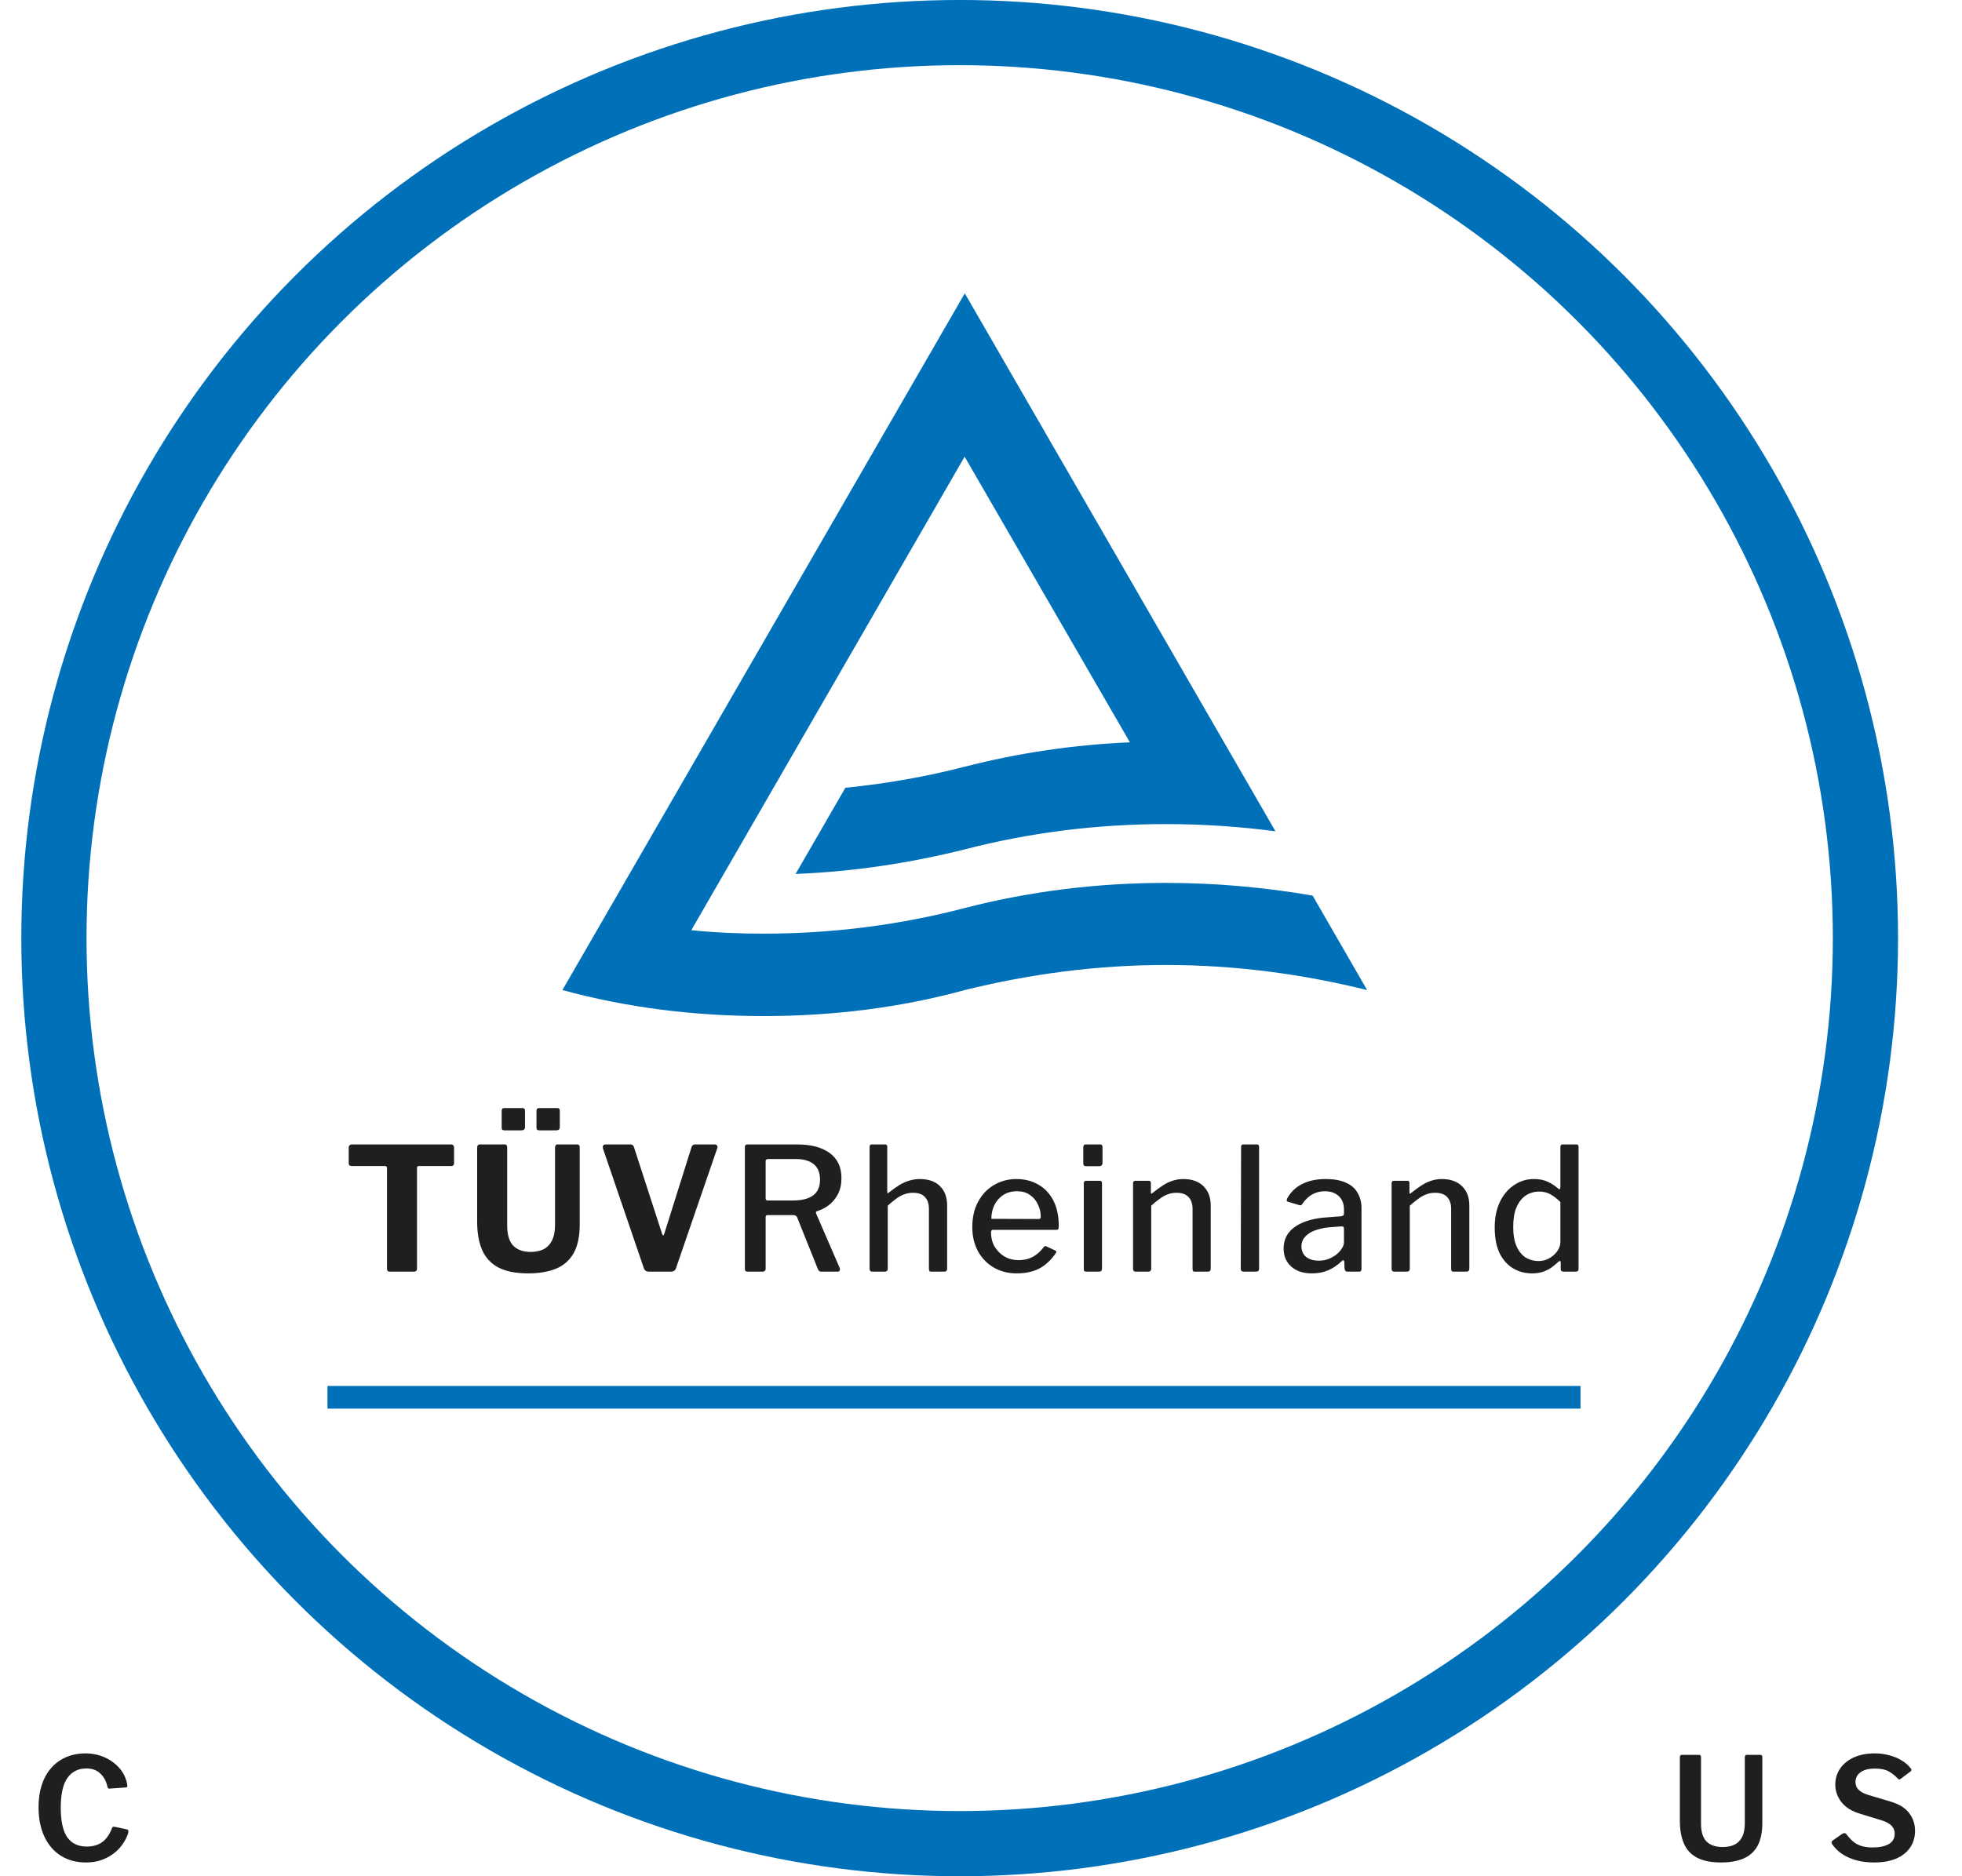
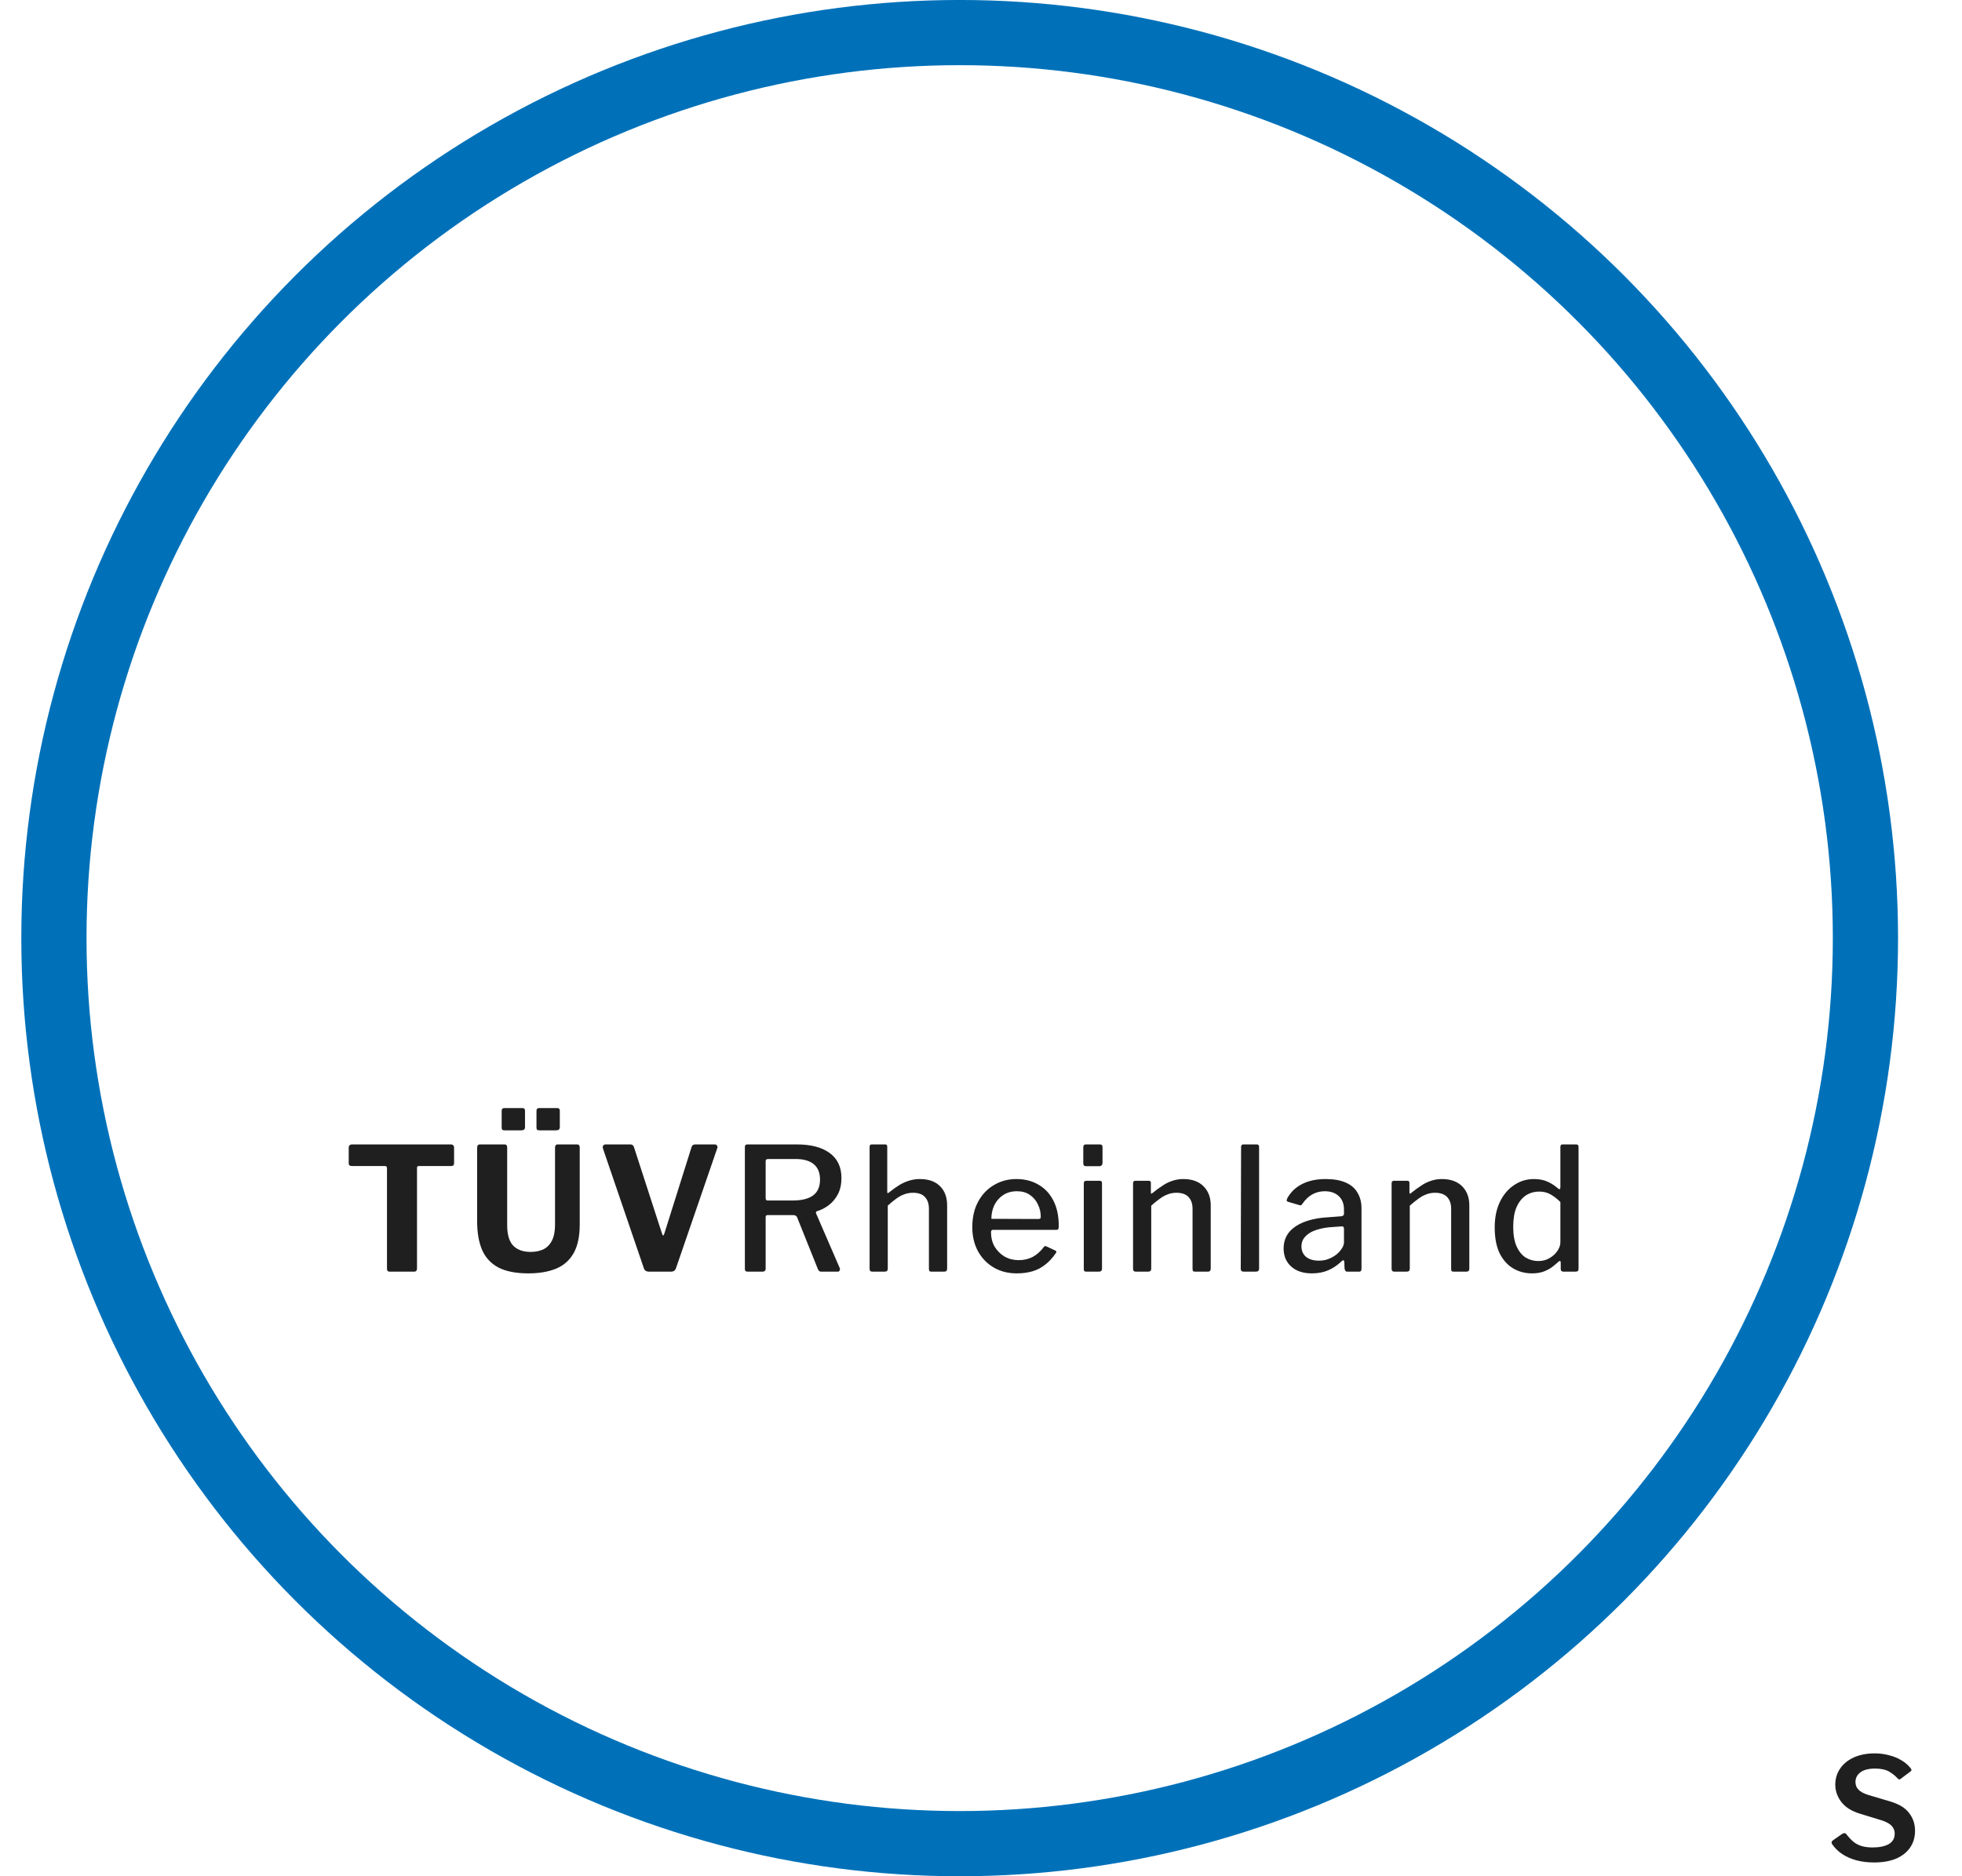
<svg xmlns="http://www.w3.org/2000/svg" width="46" height="44" viewBox="0 0 46 44" fill="none">
  <circle cx="22.5" cy="22" r="21.236" stroke="#0071B9" stroke-width="1.529" />
-   <path d="M2.011 41.119C2.135 41.119 2.251 41.139 2.361 41.176C2.47 41.212 2.569 41.264 2.656 41.331C2.743 41.396 2.815 41.472 2.871 41.559C2.927 41.646 2.964 41.74 2.981 41.841C2.988 41.872 2.988 41.893 2.981 41.901C2.977 41.91 2.966 41.916 2.948 41.918L2.565 41.945C2.547 41.945 2.536 41.942 2.532 41.935C2.527 41.926 2.523 41.914 2.518 41.898C2.491 41.773 2.437 41.671 2.354 41.593C2.271 41.512 2.161 41.472 2.025 41.472C1.835 41.472 1.687 41.546 1.582 41.693C1.477 41.841 1.424 42.074 1.424 42.392C1.424 42.705 1.474 42.935 1.575 43.083C1.678 43.231 1.831 43.304 2.035 43.304C2.174 43.304 2.292 43.271 2.391 43.204C2.489 43.135 2.57 43.019 2.632 42.858C2.639 42.84 2.659 42.835 2.693 42.841L2.978 42.902C2.987 42.904 2.995 42.91 3.002 42.919C3.011 42.928 3.013 42.947 3.008 42.976C2.995 43.027 2.971 43.084 2.938 43.147C2.904 43.209 2.861 43.272 2.807 43.335C2.753 43.397 2.687 43.454 2.609 43.506C2.533 43.557 2.446 43.599 2.347 43.63C2.249 43.661 2.138 43.677 2.015 43.677C1.787 43.677 1.589 43.623 1.421 43.516C1.255 43.409 1.128 43.259 1.038 43.066C0.949 42.871 0.904 42.644 0.904 42.385C0.904 42.123 0.949 41.898 1.038 41.71C1.128 41.522 1.255 41.377 1.421 41.274C1.586 41.171 1.783 41.119 2.011 41.119Z" fill="#1F1F1F" />
  <path d="M8.176 26.91C8.176 26.889 8.183 26.872 8.197 26.858C8.21 26.845 8.23 26.838 8.257 26.838H10.565C10.595 26.838 10.615 26.845 10.625 26.858C10.639 26.872 10.646 26.889 10.646 26.91V27.284C10.646 27.325 10.621 27.345 10.573 27.345H9.821C9.792 27.345 9.777 27.358 9.777 27.385V29.745C9.777 29.796 9.754 29.822 9.709 29.822H9.134C9.093 29.822 9.073 29.799 9.073 29.753V27.397C9.073 27.362 9.058 27.345 9.029 27.345H8.253C8.202 27.345 8.176 27.325 8.176 27.284V26.91ZM13.592 28.716C13.592 28.997 13.543 29.223 13.447 29.392C13.35 29.56 13.212 29.681 13.033 29.753C12.853 29.826 12.639 29.862 12.389 29.862C12.097 29.862 11.863 29.816 11.686 29.725C11.511 29.631 11.384 29.495 11.304 29.315C11.226 29.133 11.187 28.909 11.187 28.644V26.919C11.187 26.865 11.208 26.838 11.251 26.838H11.83C11.871 26.838 11.891 26.862 11.891 26.91V28.732C11.891 28.952 11.938 29.111 12.031 29.211C12.128 29.31 12.265 29.359 12.442 29.359C12.554 29.359 12.653 29.339 12.739 29.299C12.825 29.256 12.892 29.188 12.94 29.094C12.989 29 13.013 28.875 13.013 28.72V26.915C13.013 26.864 13.033 26.838 13.073 26.838H13.531C13.572 26.838 13.592 26.862 13.592 26.91V28.716ZM12.309 26.428C12.309 26.457 12.301 26.479 12.285 26.492C12.271 26.503 12.247 26.508 12.212 26.508H11.838C11.806 26.508 11.785 26.503 11.774 26.492C11.766 26.479 11.762 26.46 11.762 26.436V26.054C11.762 26.008 11.781 25.986 11.818 25.986H12.253C12.29 25.986 12.309 26.007 12.309 26.05V26.428ZM13.125 26.428C13.125 26.457 13.117 26.479 13.101 26.492C13.088 26.503 13.063 26.508 13.029 26.508H12.655C12.623 26.508 12.601 26.503 12.59 26.492C12.582 26.479 12.578 26.46 12.578 26.436V26.054C12.578 26.008 12.597 25.986 12.635 25.986H13.069C13.106 25.986 13.125 26.007 13.125 26.05V26.428ZM16.755 26.838C16.782 26.838 16.801 26.848 16.811 26.866C16.825 26.885 16.826 26.906 16.815 26.931L15.85 29.737C15.834 29.794 15.793 29.822 15.726 29.822H15.223C15.153 29.822 15.11 29.794 15.094 29.737L14.137 26.935C14.129 26.908 14.131 26.885 14.141 26.866C14.155 26.848 14.175 26.838 14.202 26.838H14.781C14.824 26.838 14.852 26.861 14.865 26.906L15.525 28.941C15.541 28.984 15.557 28.983 15.573 28.937L16.212 26.906C16.223 26.861 16.252 26.838 16.301 26.838H16.755ZM19.688 29.737C19.696 29.759 19.695 29.779 19.684 29.798C19.676 29.814 19.661 29.822 19.64 29.822H19.25C19.218 29.822 19.194 29.803 19.177 29.765L18.687 28.543C18.673 28.511 18.64 28.495 18.586 28.495H17.999C17.98 28.495 17.967 28.5 17.959 28.511C17.954 28.519 17.951 28.528 17.951 28.539V29.749C17.951 29.798 17.925 29.822 17.875 29.822H17.533C17.506 29.822 17.487 29.816 17.477 29.806C17.468 29.795 17.464 29.779 17.464 29.757V26.898C17.464 26.858 17.483 26.838 17.521 26.838H18.683C19.012 26.838 19.269 26.905 19.451 27.039C19.636 27.173 19.728 27.369 19.728 27.626C19.728 27.774 19.7 27.901 19.644 28.008C19.588 28.113 19.515 28.199 19.427 28.266C19.341 28.33 19.248 28.377 19.149 28.406C19.131 28.414 19.125 28.43 19.133 28.455L19.688 29.737ZM18.586 28.153C18.795 28.153 18.954 28.114 19.061 28.036C19.171 27.956 19.226 27.831 19.226 27.662C19.226 27.502 19.176 27.381 19.077 27.3C18.978 27.22 18.837 27.18 18.655 27.18H18.015C17.972 27.18 17.951 27.196 17.951 27.228V28.097C17.951 28.134 17.966 28.153 17.995 28.153H18.586ZM20.453 29.822C20.41 29.822 20.388 29.8 20.388 29.757V26.898C20.388 26.858 20.404 26.838 20.436 26.838H20.754C20.786 26.838 20.802 26.855 20.802 26.89V27.952C20.802 27.965 20.805 27.975 20.81 27.98C20.818 27.983 20.829 27.977 20.843 27.964C20.934 27.892 21.017 27.833 21.092 27.787C21.17 27.741 21.246 27.708 21.321 27.686C21.399 27.662 21.481 27.65 21.566 27.65C21.773 27.65 21.931 27.707 22.041 27.819C22.151 27.929 22.206 28.079 22.206 28.27V29.749C22.206 29.798 22.183 29.822 22.137 29.822H21.84C21.818 29.822 21.802 29.818 21.792 29.81C21.784 29.799 21.779 29.782 21.779 29.757V28.35C21.779 28.232 21.749 28.14 21.687 28.073C21.628 28.006 21.534 27.972 21.405 27.972C21.333 27.972 21.265 27.984 21.201 28.008C21.139 28.03 21.077 28.063 21.015 28.109C20.954 28.152 20.887 28.207 20.814 28.274V29.753C20.814 29.799 20.789 29.822 20.738 29.822H20.453ZM23.235 28.905C23.235 29.026 23.263 29.136 23.319 29.235C23.378 29.331 23.456 29.409 23.552 29.468C23.652 29.524 23.762 29.552 23.882 29.552C24.005 29.552 24.115 29.527 24.212 29.476C24.308 29.425 24.397 29.346 24.477 29.239C24.485 29.228 24.493 29.223 24.501 29.223C24.509 29.22 24.521 29.223 24.538 29.231L24.743 29.327C24.772 29.341 24.775 29.362 24.751 29.392C24.676 29.501 24.593 29.591 24.501 29.661C24.413 29.731 24.314 29.782 24.204 29.814C24.094 29.846 23.972 29.862 23.838 29.862C23.634 29.862 23.454 29.816 23.299 29.725C23.144 29.634 23.02 29.507 22.929 29.343C22.841 29.18 22.796 28.992 22.796 28.78C22.796 28.547 22.842 28.347 22.933 28.181C23.024 28.012 23.148 27.882 23.303 27.791C23.461 27.697 23.637 27.65 23.83 27.65C24.028 27.65 24.201 27.695 24.349 27.783C24.499 27.869 24.615 27.994 24.698 28.157C24.782 28.32 24.823 28.519 24.823 28.752C24.823 28.776 24.82 28.798 24.815 28.817C24.81 28.833 24.792 28.841 24.763 28.841H23.275C23.262 28.841 23.251 28.847 23.243 28.861C23.237 28.871 23.235 28.886 23.235 28.905ZM24.332 28.587C24.362 28.587 24.381 28.583 24.389 28.575C24.397 28.567 24.401 28.552 24.401 28.531C24.401 28.429 24.378 28.333 24.332 28.241C24.29 28.15 24.227 28.077 24.143 28.02C24.063 27.964 23.962 27.936 23.842 27.936C23.716 27.936 23.607 27.967 23.516 28.028C23.428 28.087 23.359 28.166 23.311 28.266C23.265 28.365 23.243 28.471 23.243 28.583L24.332 28.587ZM25.837 29.745C25.837 29.775 25.83 29.795 25.816 29.806C25.806 29.816 25.786 29.822 25.756 29.822H25.483C25.453 29.822 25.433 29.818 25.422 29.81C25.414 29.799 25.41 29.782 25.41 29.757V27.751C25.41 27.711 25.429 27.691 25.467 27.691H25.788C25.82 27.691 25.837 27.709 25.837 27.747V29.745ZM25.849 27.264C25.849 27.321 25.822 27.349 25.768 27.349H25.471C25.441 27.349 25.421 27.342 25.41 27.329C25.402 27.315 25.398 27.297 25.398 27.272V26.906C25.398 26.861 25.418 26.838 25.459 26.838H25.792C25.83 26.838 25.849 26.86 25.849 26.902V27.264ZM26.629 29.822C26.586 29.822 26.565 29.8 26.565 29.757V27.751C26.565 27.711 26.582 27.691 26.617 27.691H26.935C26.967 27.691 26.983 27.708 26.983 27.743V27.964C26.983 27.977 26.985 27.987 26.991 27.992C26.999 27.995 27.01 27.989 27.023 27.976C27.106 27.909 27.185 27.851 27.26 27.803C27.335 27.752 27.412 27.715 27.489 27.691C27.567 27.664 27.652 27.65 27.743 27.65C27.947 27.65 28.105 27.707 28.217 27.819C28.33 27.932 28.386 28.081 28.386 28.266V29.749C28.386 29.798 28.363 29.822 28.318 29.822H28.02C27.999 29.822 27.983 29.818 27.972 29.81C27.964 29.799 27.96 29.782 27.96 29.757V28.35C27.96 28.232 27.929 28.14 27.867 28.073C27.806 28.006 27.711 27.972 27.582 27.972C27.51 27.972 27.443 27.984 27.381 28.008C27.319 28.03 27.258 28.063 27.196 28.109C27.134 28.152 27.066 28.207 26.991 28.274V29.753C26.991 29.799 26.965 29.822 26.915 29.822H26.629ZM29.52 29.745C29.52 29.775 29.513 29.795 29.5 29.806C29.489 29.816 29.468 29.822 29.435 29.822H29.162C29.114 29.822 29.09 29.8 29.09 29.757L29.098 26.898C29.098 26.858 29.115 26.838 29.15 26.838H29.468C29.502 26.838 29.52 26.858 29.52 26.898V29.745ZM31.45 29.581C31.356 29.672 31.253 29.741 31.14 29.79C31.028 29.838 30.901 29.862 30.758 29.862C30.552 29.862 30.39 29.808 30.272 29.701C30.154 29.594 30.095 29.453 30.095 29.279C30.095 29.131 30.137 29.006 30.22 28.901C30.305 28.796 30.429 28.713 30.59 28.652C30.753 28.59 30.951 28.554 31.185 28.543L31.446 28.523C31.462 28.52 31.477 28.515 31.49 28.507C31.504 28.499 31.51 28.484 31.51 28.463V28.362C31.51 28.231 31.47 28.128 31.39 28.052C31.309 27.975 31.199 27.936 31.06 27.936C30.956 27.936 30.859 27.96 30.77 28.008C30.682 28.056 30.603 28.132 30.533 28.233C30.525 28.247 30.517 28.256 30.509 28.262C30.501 28.267 30.486 28.267 30.465 28.262L30.192 28.181C30.181 28.176 30.173 28.169 30.167 28.161C30.165 28.15 30.169 28.132 30.179 28.105C30.257 27.96 30.371 27.849 30.521 27.771C30.674 27.691 30.86 27.65 31.08 27.65C31.273 27.65 31.431 27.678 31.555 27.735C31.678 27.788 31.769 27.867 31.828 27.972C31.89 28.074 31.921 28.195 31.921 28.334V29.753C31.921 29.78 31.915 29.799 31.904 29.81C31.896 29.818 31.882 29.822 31.86 29.822H31.587C31.568 29.822 31.553 29.815 31.543 29.802C31.532 29.786 31.525 29.765 31.523 29.741L31.518 29.589C31.51 29.546 31.488 29.543 31.45 29.581ZM31.51 28.82C31.51 28.775 31.492 28.755 31.454 28.76L31.237 28.776C31.13 28.782 31.032 28.796 30.943 28.82C30.855 28.842 30.779 28.871 30.714 28.909C30.653 28.947 30.603 28.992 30.565 29.046C30.531 29.097 30.513 29.157 30.513 29.227C30.513 29.331 30.549 29.414 30.622 29.476C30.697 29.535 30.797 29.564 30.923 29.564C31.004 29.564 31.079 29.551 31.148 29.524C31.221 29.495 31.284 29.459 31.337 29.416C31.391 29.37 31.433 29.323 31.462 29.275C31.494 29.227 31.51 29.18 31.51 29.134V28.82ZM32.692 29.822C32.649 29.822 32.627 29.8 32.627 29.757V27.751C32.627 27.711 32.645 27.691 32.68 27.691H32.997C33.029 27.691 33.045 27.708 33.045 27.743V27.964C33.045 27.977 33.048 27.987 33.053 27.992C33.062 27.995 33.072 27.989 33.086 27.976C33.169 27.909 33.248 27.851 33.323 27.803C33.398 27.752 33.474 27.715 33.552 27.691C33.63 27.664 33.714 27.65 33.806 27.65C34.009 27.65 34.167 27.707 34.28 27.819C34.393 27.932 34.449 28.081 34.449 28.266V29.749C34.449 29.798 34.426 29.822 34.38 29.822H34.083C34.062 29.822 34.045 29.818 34.035 29.81C34.027 29.799 34.023 29.782 34.023 29.757V28.35C34.023 28.232 33.992 28.14 33.93 28.073C33.868 28.006 33.773 27.972 33.645 27.972C33.572 27.972 33.505 27.984 33.444 28.008C33.382 28.03 33.32 28.063 33.259 28.109C33.197 28.152 33.129 28.207 33.053 28.274V29.753C33.053 29.799 33.028 29.822 32.977 29.822H32.692ZM36.656 29.822C36.637 29.822 36.621 29.816 36.608 29.806C36.597 29.795 36.592 29.779 36.592 29.757V29.605C36.592 29.586 36.586 29.575 36.576 29.573C36.565 29.57 36.553 29.575 36.539 29.589C36.505 29.621 36.46 29.658 36.407 29.701C36.353 29.744 36.286 29.782 36.206 29.814C36.125 29.846 36.03 29.862 35.92 29.862C35.754 29.862 35.604 29.822 35.47 29.741C35.339 29.661 35.234 29.542 35.156 29.384C35.081 29.223 35.044 29.023 35.044 28.784C35.044 28.556 35.084 28.358 35.164 28.189C35.245 28.02 35.355 27.889 35.494 27.795C35.633 27.699 35.79 27.65 35.964 27.65C36.09 27.65 36.196 27.671 36.282 27.711C36.371 27.751 36.45 27.802 36.519 27.863C36.541 27.882 36.557 27.89 36.568 27.888C36.578 27.882 36.584 27.865 36.584 27.835V26.898C36.584 26.858 36.601 26.838 36.636 26.838H36.958C36.992 26.838 37.01 26.858 37.01 26.898V29.753C37.01 29.777 37.005 29.795 36.994 29.806C36.983 29.816 36.963 29.822 36.934 29.822H36.656ZM36.584 28.189C36.506 28.111 36.428 28.051 36.35 28.008C36.273 27.965 36.186 27.944 36.089 27.944C35.971 27.944 35.865 27.975 35.771 28.036C35.68 28.098 35.608 28.191 35.554 28.314C35.503 28.434 35.478 28.587 35.478 28.772C35.478 28.96 35.505 29.113 35.558 29.231C35.612 29.349 35.683 29.436 35.771 29.492C35.862 29.546 35.962 29.573 36.069 29.573C36.166 29.573 36.253 29.55 36.33 29.504C36.408 29.459 36.47 29.402 36.515 29.335C36.561 29.265 36.584 29.197 36.584 29.13V28.189Z" fill="#1F1F1F" />
-   <path d="M41.318 42.754C41.318 42.976 41.28 43.155 41.204 43.291C41.128 43.428 41.017 43.526 40.871 43.587C40.728 43.647 40.555 43.677 40.351 43.677C40.118 43.677 39.932 43.64 39.791 43.566C39.65 43.492 39.547 43.383 39.482 43.237C39.417 43.09 39.385 42.908 39.385 42.694V41.213C39.385 41.173 39.4 41.153 39.431 41.153H39.834C39.866 41.153 39.881 41.171 39.881 41.207V42.767C39.881 42.958 39.924 43.096 40.009 43.184C40.096 43.271 40.222 43.315 40.388 43.315C40.493 43.315 40.585 43.297 40.663 43.261C40.742 43.223 40.802 43.162 40.845 43.08C40.887 42.997 40.908 42.889 40.908 42.757V41.21C40.908 41.172 40.924 41.153 40.955 41.153H41.274C41.303 41.153 41.318 41.171 41.318 41.207V42.754Z" fill="#1F1F1F" />
  <path d="M44.482 41.697C44.429 41.639 44.363 41.587 44.284 41.542C44.206 41.498 44.099 41.475 43.962 41.475C43.812 41.475 43.698 41.504 43.62 41.562C43.541 41.621 43.502 41.698 43.502 41.794C43.502 41.825 43.509 41.859 43.522 41.895C43.538 41.931 43.567 41.966 43.61 42.002C43.654 42.036 43.718 42.066 43.801 42.093L44.318 42.247C44.524 42.308 44.672 42.398 44.761 42.519C44.853 42.638 44.899 42.776 44.899 42.935C44.899 43.087 44.859 43.219 44.781 43.331C44.703 43.443 44.592 43.529 44.449 43.59C44.306 43.648 44.134 43.677 43.935 43.677C43.79 43.677 43.653 43.66 43.526 43.627C43.401 43.593 43.289 43.544 43.19 43.479C43.094 43.414 43.016 43.337 42.955 43.248C42.944 43.23 42.94 43.214 42.942 43.2C42.946 43.185 42.957 43.17 42.975 43.157L43.187 43.009C43.214 42.993 43.234 42.987 43.247 42.989C43.263 42.991 43.276 42.999 43.288 43.013C43.343 43.084 43.398 43.143 43.452 43.19C43.508 43.235 43.572 43.269 43.643 43.291C43.715 43.313 43.802 43.325 43.905 43.325C44.062 43.325 44.187 43.299 44.281 43.248C44.375 43.194 44.422 43.111 44.422 42.999C44.422 42.954 44.412 42.914 44.392 42.878C44.374 42.84 44.343 42.806 44.298 42.774C44.255 42.743 44.193 42.714 44.11 42.687L43.603 42.532C43.473 42.492 43.366 42.438 43.281 42.371C43.198 42.302 43.135 42.223 43.093 42.133C43.05 42.044 43.029 41.951 43.029 41.855C43.029 41.711 43.067 41.585 43.143 41.475C43.219 41.363 43.327 41.276 43.465 41.213C43.604 41.151 43.766 41.119 43.952 41.119C44.073 41.119 44.186 41.134 44.291 41.163C44.398 41.19 44.495 41.229 44.58 41.281C44.667 41.332 44.739 41.394 44.794 41.465C44.803 41.476 44.81 41.489 44.815 41.502C44.819 41.513 44.812 41.527 44.794 41.542L44.556 41.72C44.545 41.729 44.534 41.733 44.523 41.73C44.514 41.726 44.5 41.715 44.482 41.697Z" fill="#1F1F1F" />
-   <rect x="7.678" y="32.502" width="29.378" height="0.532" fill="#0071B9" />
-   <path d="M30.775 21.003C29.66 20.81 28.506 20.705 27.338 20.705C25.705 20.705 24.131 20.905 22.619 21.294C21.123 21.686 19.532 21.895 17.906 21.895C17.326 21.895 16.764 21.871 16.208 21.814L22.616 10.71L26.491 17.408C25.155 17.467 23.874 17.658 22.619 17.98C21.712 18.213 20.778 18.379 19.82 18.474L18.653 20.495C20.014 20.442 21.348 20.237 22.619 19.919C24.13 19.528 25.704 19.326 27.336 19.326C28.2 19.326 29.067 19.384 29.904 19.495L28.676 17.369L25.502 11.87L22.62 6.879L13.186 23.218C14.691 23.629 16.271 23.828 17.905 23.828C19.531 23.828 21.123 23.629 22.62 23.218C24.13 22.845 25.704 22.63 27.337 22.63C28.962 22.63 30.543 22.844 32.053 23.218L30.775 21.003Z" fill="#0071B9" />
</svg>